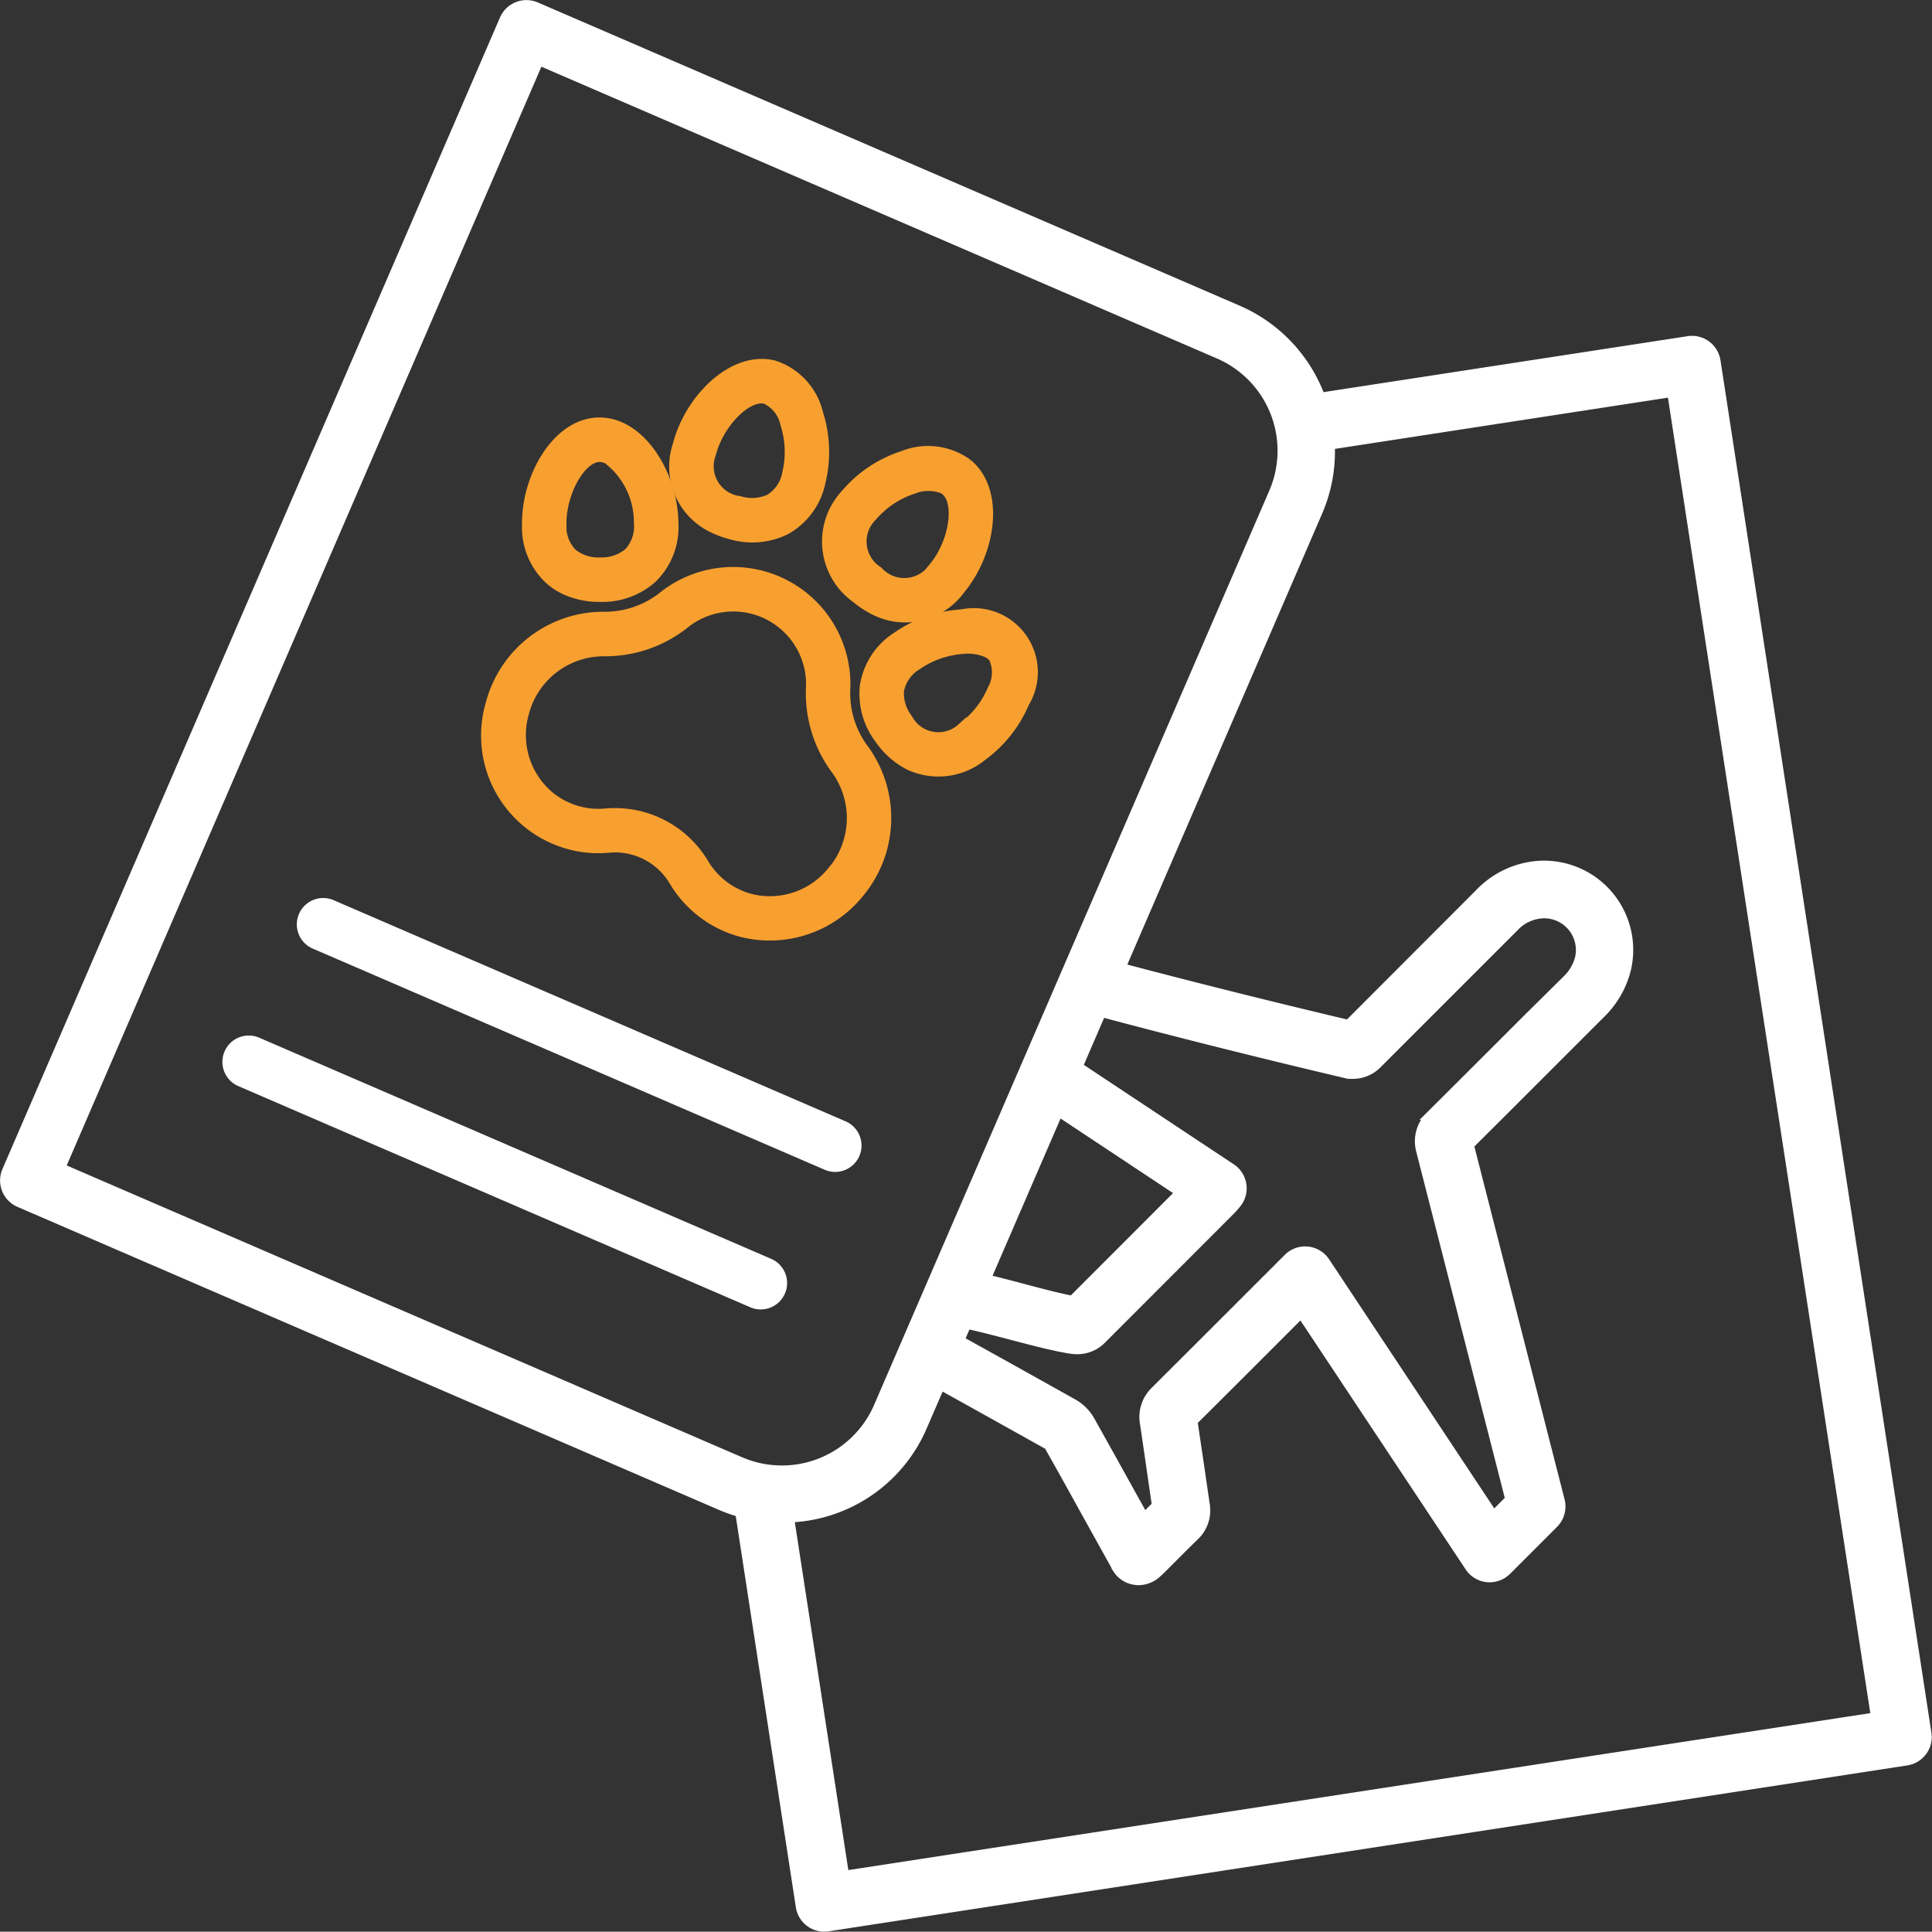
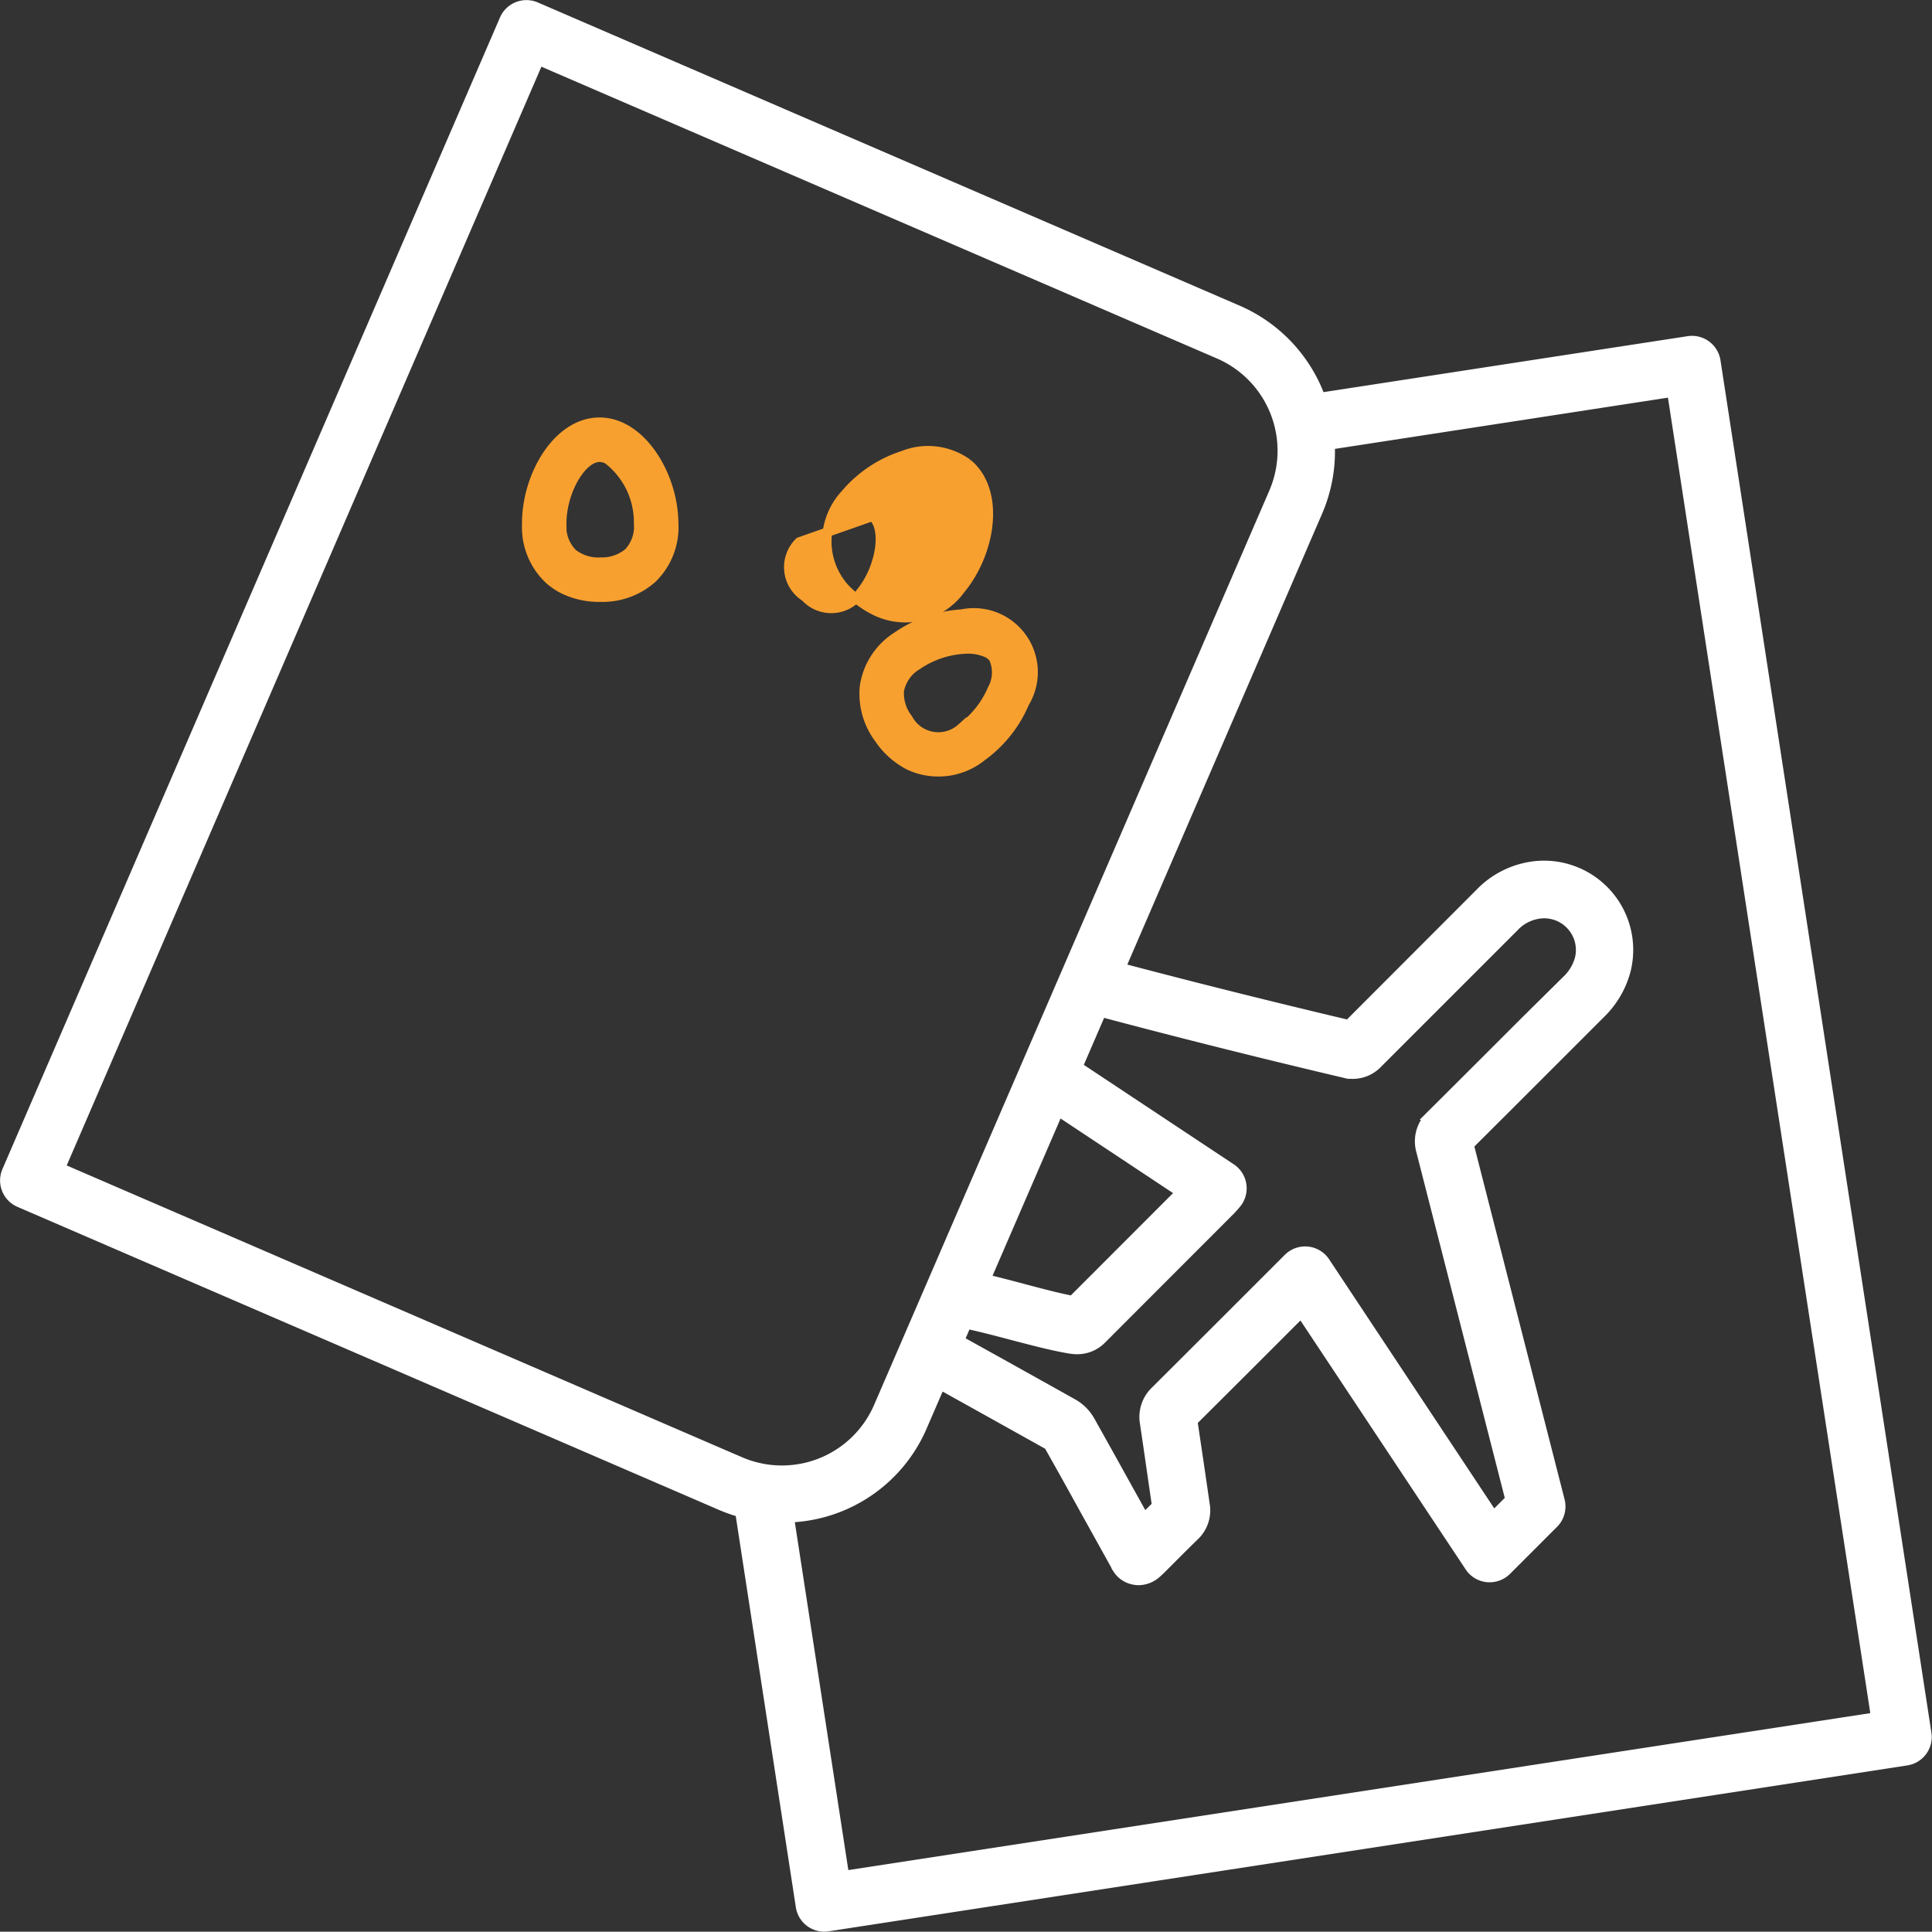
<svg xmlns="http://www.w3.org/2000/svg" width="61.09" height="61.08" viewBox="0 0 61.09 61.08">
  <rect x="0" y="0" width="61.09" height="61.08" fill="#333333" stroke="none" />
  <g id="passport" transform="translate(0.153 0.143)">
    <g id="Group_530" data-name="Group 530" transform="translate(0 0.01)">
      <g id="Group_529" data-name="Group 529">
        <path id="Path_12309" data-name="Path 12309" d="M60.77,54.665,54.1,11.27a.761.761,0,0,0-.866-.635L41.6,12.423A4.829,4.829,0,0,0,38.986,9.66L16.793.072a.761.761,0,0,0-1,.4L.062,36.882a.759.759,0,0,0,.4,1l22.193,9.587a4.874,4.874,0,0,0,.59.207L25.16,60.142a.758.758,0,0,0,.866.635l34.109-5.246a.76.76,0,0,0,.635-.867ZM23.253,46.074,1.759,36.787,16.888,1.769l21.5,9.286a3.329,3.329,0,0,1,1.734,4.371L27.624,44.339a3.325,3.325,0,0,1-4.371,1.734Zm21.524-9.826,2.817,11.018-.522.522-5.323-8.029a.76.76,0,0,0-1.171-.117l-1.205,1.205c-1,1-1.8,1.8-2.994,2.989a1.142,1.142,0,0,0-.337,1.026c.075.5.147,1,.219,1.5l.16,1.1c-.132.129-.263.26-.394.391l-.615-1.107q-.553-1-1.111-1.993a1.418,1.418,0,0,0-.549-.527q-1.587-.889-3.178-1.772l-.385-.214.223-.516c.4.084.906.216,1.4.346.721.189,1.4.368,1.909.444a1.3,1.3,0,0,0,.185.014,1.081,1.081,0,0,0,.784-.332l4.073-4.077c.037-.037.072-.077.117-.13l.05-.058a.761.761,0,0,0-.15-1.131l-4.85-3.216.743-1.72c3.564.951,6.629,1.676,7.674,1.923a1.09,1.09,0,0,0,1.066-.308l4.3-4.3a1.331,1.331,0,0,1,.882-.432,1.152,1.152,0,0,1,1.2,1.418,1.466,1.466,0,0,1-.417.69L48.14,32.079c-1,1-1.9,1.9-3.041,3.035A1.134,1.134,0,0,0,44.777,36.248ZM31.023,40.3,33.316,35l3.859,2.559L33.757,40.98c-.422-.079-1-.231-1.559-.379C31.783,40.489,31.386,40.387,31.023,40.3ZM26.546,59.16l-1.74-11.313a4.769,4.769,0,0,0,4.213-2.9l.562-1.3.253.141c1.053.585,2.1,1.17,3.171,1.768q.543.961,1.076,1.93l1.1,1.981a.783.783,0,0,0,.562.355.651.651,0,0,0,.109.009.868.868,0,0,0,.55-.211c.052-.046.094-.084.137-.125l.337-.337c.245-.246.489-.491.737-.731a1.108,1.108,0,0,0,.336-1l-.187-1.283-.2-1.347c1.131-1.125,1.908-1.9,2.88-2.874l.548-.548L46.317,49.4a.76.76,0,0,0,.558.336.768.768,0,0,0,.613-.219l1.486-1.486a.761.761,0,0,0,.2-.726L46.3,36.064c1.082-1.077,1.949-1.944,2.916-2.911l1.231-1.231a2.958,2.958,0,0,0,.816-1.394,2.672,2.672,0,0,0-2.789-3.3,2.86,2.86,0,0,0-1.838.873l-4.15,4.156c-1.175-.278-3.966-.944-7.2-1.8l6.23-14.42a4.809,4.809,0,0,0,.388-2.114L52.713,12.26l6.444,41.892Z" transform="translate(0 -0.01)" fill="#fff" stroke="#fff" stroke-width="0.3" />
      </g>
    </g>
    <g id="Group_532" data-name="Group 532" transform="translate(9.365 28.394)">
      <g id="Group_531" data-name="Group 531">
-         <path id="Path_12310" data-name="Path 12310" d="M80.234,198.279l-16.188-6.993a.684.684,0,0,0-.543,1.255l16.188,6.993a.684.684,0,1,0,.543-1.255Z" transform="translate(-63.091 -191.229)" fill="#fff" stroke="#fff" stroke-width="0.3" />
-       </g>
+         </g>
    </g>
    <g id="Group_534" data-name="Group 534" transform="translate(7.048 32.758)">
      <g id="Group_533" data-name="Group 533">
-         <path id="Path_12311" data-name="Path 12311" d="M64.625,227.683,48.437,220.69a.684.684,0,1,0-.543,1.255l16.188,6.993a.684.684,0,0,0,.543-1.255Z" transform="translate(-47.482 -220.633)" fill="#fff" stroke="#fff" stroke-width="0.3" />
-       </g>
+         </g>
    </g>
    <g id="paw-print" transform="matrix(0.891, 0.454, -0.454, 0.891, 19.937, 8.723)">
      <g id="Group_535" data-name="Group 535" transform="translate(0.001 0.352)">
-         <path id="Path_12313" data-name="Path 12313" d="M58.56,153.586a2.949,2.949,0,0,1-1.383-1.386,3.559,3.559,0,0,0-6.521,0,2.95,2.95,0,0,1-1.383,1.386,3.7,3.7,0,0,0-1.913,4.085,3.569,3.569,0,0,0,3.513,2.9,3.52,3.52,0,0,0,1.89-.548,2.161,2.161,0,0,1,2.307,0,3.543,3.543,0,0,0,2.659.466,3.64,3.64,0,0,0,2.745-2.82,3.7,3.7,0,0,0-1.914-4.083Zm.829,3.866A2.519,2.519,0,0,1,57.5,159.41a2.443,2.443,0,0,1-1.834-.319,3.276,3.276,0,0,0-3.492,0,2.44,2.44,0,0,1-1.833.319,2.519,2.519,0,0,1-1.893-1.958,2.6,2.6,0,0,1,1.333-2.881,4.046,4.046,0,0,0,1.887-1.914,2.452,2.452,0,0,1,4.506,0,4.047,4.047,0,0,0,1.887,1.914h0a2.6,2.6,0,0,1,1.332,2.881Zm0,0" transform="translate(-45.365 -144.003)" fill="#f8a02f" stroke="#f8a02f" stroke-width="0.3" />
-         <path id="Path_12314" data-name="Path 12314" d="M221.969,5.786a2.973,2.973,0,0,0,.655.076,2.151,2.151,0,0,0,2.161-1.82c.334-1.476-.277-3.351-1.6-3.65a2.13,2.13,0,0,0-1.949.711A3.972,3.972,0,0,0,220.178,3a2.2,2.2,0,0,0,1.791,2.786Zm-.712-2.543a2.874,2.874,0,0,1,.76-1.352,1.282,1.282,0,0,1,.819-.431.5.5,0,0,1,.111.012c.583.132.981,1.35.76,2.327a1.11,1.11,0,0,1-1.494.909,1.111,1.111,0,0,1-.956-1.464Zm0,0" transform="translate(-211.191 -0.352)" fill="#f8a02f" stroke="#f8a02f" stroke-width="0.3" />
+         <path id="Path_12314" data-name="Path 12314" d="M221.969,5.786a2.973,2.973,0,0,0,.655.076,2.151,2.151,0,0,0,2.161-1.82c.334-1.476-.277-3.351-1.6-3.65a2.13,2.13,0,0,0-1.949.711A3.972,3.972,0,0,0,220.178,3a2.2,2.2,0,0,0,1.791,2.786Zm-.712-2.543c.583.132.981,1.35.76,2.327a1.11,1.11,0,0,1-1.494.909,1.111,1.111,0,0,1-.956-1.464Zm0,0" transform="translate(-211.191 -0.352)" fill="#f8a02f" stroke="#f8a02f" stroke-width="0.3" />
        <path id="Path_12315" data-name="Path 12315" d="M305.265,100.666a1.875,1.875,0,0,0-3.046-1.6,4.025,4.025,0,0,0-1.5,1.561,2.257,2.257,0,0,0-.194,1.878,2.365,2.365,0,0,0,1.171,1.259,2.568,2.568,0,0,0,1.19.315,2.188,2.188,0,0,0,1.946-1.293,4.026,4.026,0,0,0,.433-2.12Zm-1.412,1.607a1.09,1.09,0,0,1-1.642.512,1.314,1.314,0,0,1-.648-.66,1.2,1.2,0,0,1,.136-.982,2.926,2.926,0,0,1,1.077-1.119,1.5,1.5,0,0,1,.718-.233.549.549,0,0,1,.258.057,1.094,1.094,0,0,1,.41.9,2.927,2.927,0,0,1-.309,1.522Zm0,0" transform="translate(-288.237 -94.699)" fill="#f8a02f" stroke="#f8a02f" stroke-width="0.3" />
        <path id="Path_12316" data-name="Path 12316" d="M3.581,103.861A2.367,2.367,0,0,0,4.752,102.6a2.259,2.259,0,0,0-.194-1.878c-.7-1.34-2.372-2.375-3.547-1.76s-1.269,2.579-.566,3.919A2.258,2.258,0,0,0,1.88,104.11a2.073,2.073,0,0,0,.513.064,2.564,2.564,0,0,0,1.188-.314Zm-2.156-1.492c-.465-.887-.413-2.156.1-2.426a.566.566,0,0,1,.267-.06,2.508,2.508,0,0,1,1.786,1.355,1.2,1.2,0,0,1,.136.982,1.318,1.318,0,0,1-.648.661,1.311,1.311,0,0,1-.911.158,1.2,1.2,0,0,1-.731-.67Zm0,0" transform="translate(-0.001 -94.796)" fill="#f8a02f" stroke="#f8a02f" stroke-width="0.3" />
-         <path id="Path_12317" data-name="Path 12317" d="M87.642,5.987a2.944,2.944,0,0,0,.646-.075A2.4,2.4,0,0,0,89.756,5a2.248,2.248,0,0,0,.3-1.868A3.992,3.992,0,0,0,89,1.235,2.111,2.111,0,0,0,87.066.519c-1.306.3-1.909,2.169-1.575,3.646a2.147,2.147,0,0,0,2.151,1.823ZM87.31,1.6a1.114,1.114,0,0,1,.913.421,2.9,2.9,0,0,1,.756,1.356,1.192,1.192,0,0,1-.125.983,1.349,1.349,0,0,1-.811.476,1.1,1.1,0,0,1-1.474-.913c-.221-.977.167-2.192.741-2.323Zm0,0" transform="translate(-81.941 -0.474)" fill="#f8a02f" stroke="#f8a02f" stroke-width="0.3" />
      </g>
    </g>
  </g>
</svg>